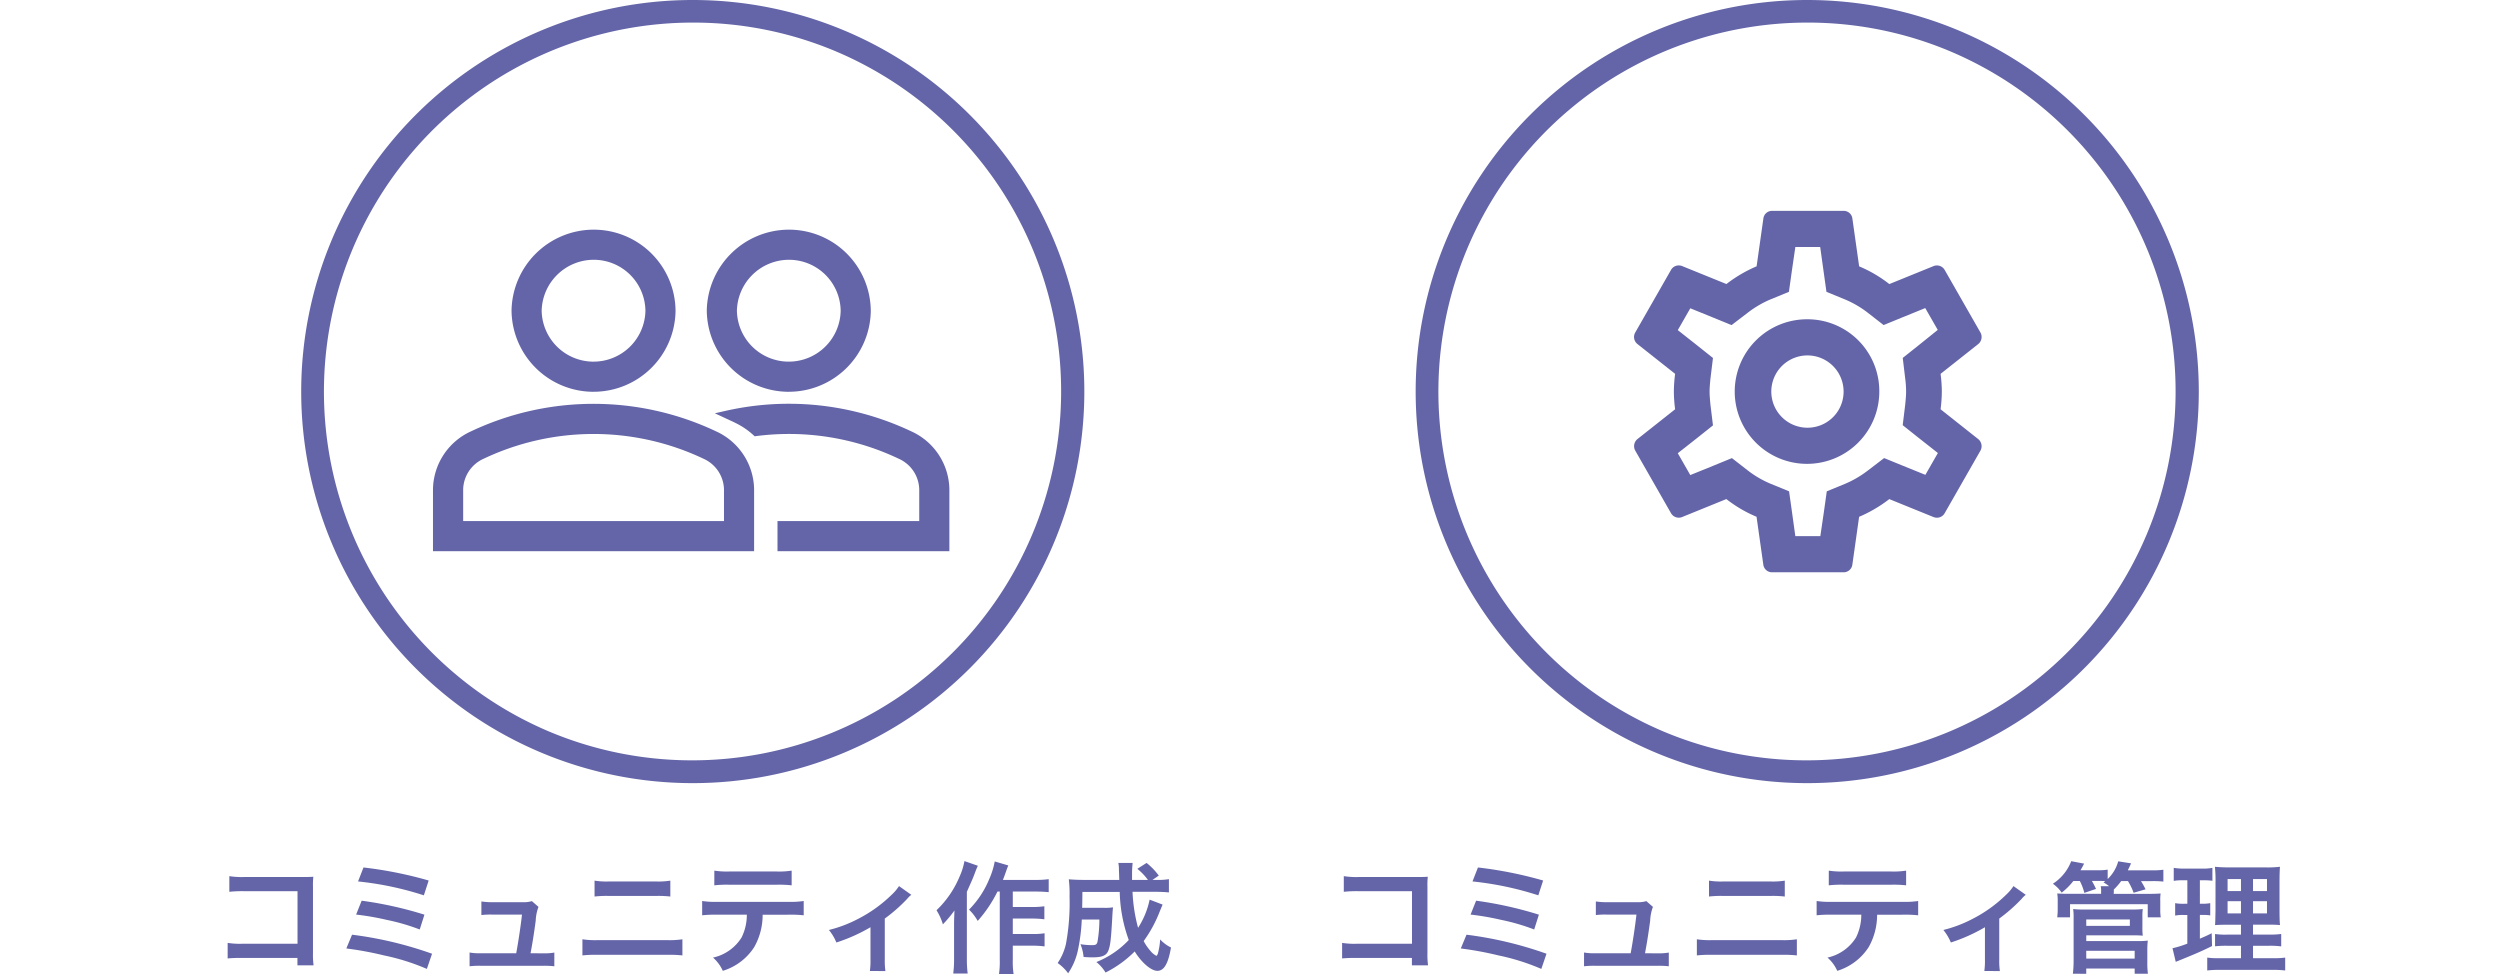
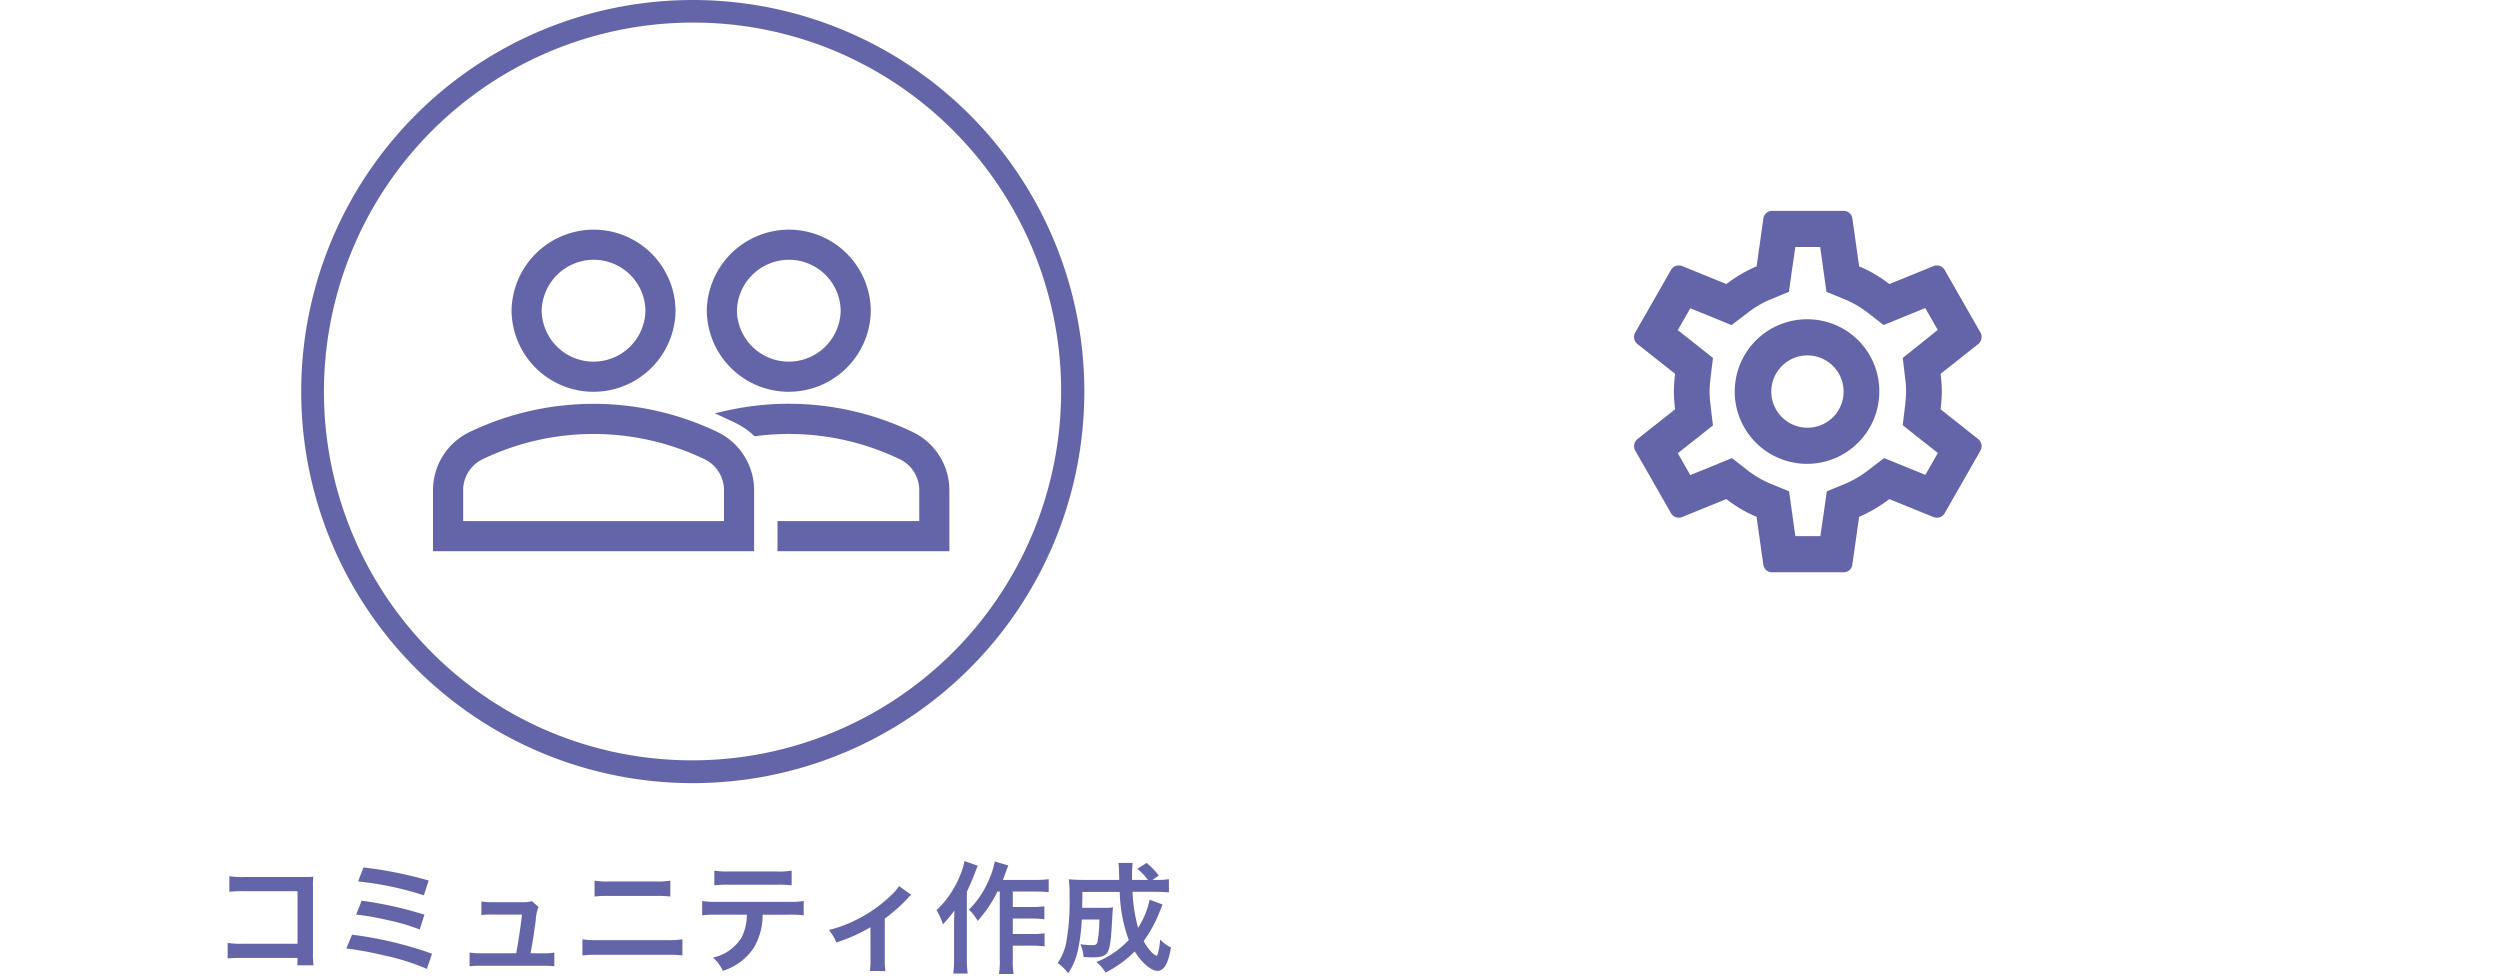
<svg xmlns="http://www.w3.org/2000/svg" width="332" height="130" viewBox="0 0 332 130">
  <g id="グループ_6327" data-name="グループ 6327" transform="translate(-2486 1636)">
-     <rect id="長方形_10059" data-name="長方形 10059" width="332" height="130" transform="translate(2486 -1636)" fill="rgba(255,255,255,0)" />
    <g id="グループ_6323" data-name="グループ 6323" transform="translate(40)">
      <path id="楕円形_370" data-name="楕円形 370" d="M52,3A49.014,49.014,0,0,0,32.928,97.151a49.013,49.013,0,0,0,38.144-90.3A48.69,48.69,0,0,0,52,3m0-3A52,52,0,1,1,0,52,52,52,0,0,1,52,0Z" transform="translate(2486 -1636)" fill="#6465a8" />
      <path id="パス_13642" data-name="パス 13642" d="M-52.5-.784V.192h2.144a10.554,10.554,0,0,1-.08-1.648V-10.24a9.707,9.707,0,0,1,.048-1.328c-.56.032-.56.032-1.392.032h-7.7a10.755,10.755,0,0,1-2.064-.112v2.08a15.657,15.657,0,0,1,2.048-.08h7.008v6.976h-7.28a10.287,10.287,0,0,1-2-.112V-.72a17.885,17.885,0,0,1,1.968-.064Zm8.048-10.16A42.207,42.207,0,0,1-35.712-9.1l.64-1.968A53.334,53.334,0,0,0-43.728-12.8Zm-.256,4.4a35.187,35.187,0,0,1,4.048.7,27.5,27.5,0,0,1,4.4,1.28l.624-1.968a50.279,50.279,0,0,0-8.336-1.856Zm-1.3,4.5a44.515,44.515,0,0,1,5.024.928A29.353,29.353,0,0,1-35.312.672l.688-2.016A50.088,50.088,0,0,0-45.248-3.872Zm24.464.64c.272-1.44.448-2.576.688-4.336a5.759,5.759,0,0,1,.368-1.824l-.88-.768a3.569,3.569,0,0,1-1.184.144h-4.048a9.147,9.147,0,0,1-1.472-.1V-6.48a10.277,10.277,0,0,1,1.424-.064h3.968c-.16,1.456-.5,3.712-.768,5.136h-4.72a7.226,7.226,0,0,1-1.472-.1V.32A11.89,11.89,0,0,1-28.16.256h8.3A12.225,12.225,0,0,1-18.384.32V-1.5a7.134,7.134,0,0,1-1.472.1Zm8.5-7.536a13.8,13.8,0,0,1,1.872-.08h6.32a13.8,13.8,0,0,1,1.872.08v-2.112a9.952,9.952,0,0,1-1.888.112h-6.288a9.952,9.952,0,0,1-1.888-.112ZM-14.656-1.12A15.854,15.854,0,0,1-12.64-1.2h9.248a15.854,15.854,0,0,1,2.016.08V-3.264a11.167,11.167,0,0,1-2.048.112h-9.184a11.167,11.167,0,0,1-2.048-.112ZM12.7-6.528a15.831,15.831,0,0,1,2.032.08v-1.9a11.365,11.365,0,0,1-2.064.112H3.312a11.262,11.262,0,0,1-2.064-.112v1.9a15.831,15.831,0,0,1,2.032-.08h3.9A6.8,6.8,0,0,1,6.48-3.5,5.949,5.949,0,0,1,2.688-.832a5.076,5.076,0,0,1,1.3,1.76A7.606,7.606,0,0,0,8.16-2.224a8.688,8.688,0,0,0,1.12-4.3Zm-9.84-3.9a15.073,15.073,0,0,1,2.032-.08H11.1a15.073,15.073,0,0,1,2.032.08v-1.952a10.855,10.855,0,0,1-2.064.112H4.928a10.855,10.855,0,0,1-2.064-.112Zm24.528.1a6,6,0,0,1-.976,1.152,18.252,18.252,0,0,1-4.544,3.248A17.065,17.065,0,0,1,18.08-4.5a6.546,6.546,0,0,1,.992,1.664A22.572,22.572,0,0,0,23.6-4.864V-.576a9.593,9.593,0,0,1-.08,1.52L25.584.96A9.451,9.451,0,0,1,25.5-.576v-5.44A21.411,21.411,0,0,0,28.48-8.64a3.12,3.12,0,0,1,.544-.528ZM40.768-9.6V-.576a11.244,11.244,0,0,1-.1,1.92h1.936A10.825,10.825,0,0,1,42.5-.576v-1.84H45.12a12.467,12.467,0,0,1,1.6.1V-4.064a9.211,9.211,0,0,1-1.6.1H42.5V-6.016h2.592a12.289,12.289,0,0,1,1.6.1V-7.648a11.045,11.045,0,0,1-1.584.1H42.5V-9.6h3.04a16.725,16.725,0,0,1,1.728.08v-1.728a11.862,11.862,0,0,1-1.728.1H41.184c.144-.352.16-.4.4-1.072.112-.32.16-.464.32-.848L40.1-13.6a10.324,10.324,0,0,1-.72,2.32A12.489,12.489,0,0,1,36.688-7.2,6.487,6.487,0,0,1,37.84-5.7a17.4,17.4,0,0,0,2.624-3.9ZM36.08-13.648a9.008,9.008,0,0,1-.672,2.112,13.065,13.065,0,0,1-3.04,4.416,7.574,7.574,0,0,1,.848,1.872,16.679,16.679,0,0,0,1.536-1.84C34.7-5.744,34.7-5.664,34.7-5.264V-.7a14.15,14.15,0,0,1-.112,1.984h1.92A14.773,14.773,0,0,1,36.4-.7V-9.568c.832-1.872.832-1.872,1.088-2.56.144-.384.192-.5.368-.9Zm24.592,5.12a11.048,11.048,0,0,1-1.536,3.744A21.686,21.686,0,0,1,58.4-9.568h2.88c.816,0,1.424.032,1.952.08v-1.76a8.917,8.917,0,0,1-1.7.1h-.48l.832-.576a8.953,8.953,0,0,0-1.616-1.68l-1.232.784a7.56,7.56,0,0,1,1.408,1.472H58.336v-.736a13.2,13.2,0,0,1,.08-1.52h-1.9a4.957,4.957,0,0,1,.08,1.008c.032.7.032,1.12.048,1.248H52c-.832,0-1.488-.032-2.064-.08a15.832,15.832,0,0,1,.1,2.272,30.071,30.071,0,0,1-.48,6.32,7.48,7.48,0,0,1-1.1,2.528,5.873,5.873,0,0,1,1.392,1.36,8.655,8.655,0,0,0,1.312-3.12,24.725,24.725,0,0,0,.5-4.016h2.336a17.391,17.391,0,0,1-.24,2.9c-.08.4-.224.5-.72.5a9.754,9.754,0,0,1-1.552-.128,5.988,5.988,0,0,1,.416,1.7c.512.032.768.048,1.216.048,1.232,0,1.808-.24,2.064-.88.272-.672.368-1.52.528-4.4.032-.624.064-1.072.1-1.36a6.991,6.991,0,0,1-1.136.064H51.712c.016-.576.016-.576.032-2.112H56.7a19.839,19.839,0,0,0,1.2,6.384A12.01,12.01,0,0,1,53.6-.24a5.309,5.309,0,0,1,1.216,1.392,14.724,14.724,0,0,0,3.872-2.8C59.616-.144,60.88.928,61.7.928c.88,0,1.44-.944,1.808-3.1a4.772,4.772,0,0,1-1.44-1.072,9.316,9.316,0,0,1-.3,1.872c-.08.208-.144.3-.208.3a2.326,2.326,0,0,1-.72-.576,6.893,6.893,0,0,1-.96-1.376,17.4,17.4,0,0,0,2.16-4c.256-.608.256-.608.352-.848Z" transform="translate(2538 -1508)" fill="#6465a8" />
      <g id="グループ_6322" data-name="グループ 6322">
-         <path id="楕円形_372" data-name="楕円形 372" d="M52,3A49.014,49.014,0,0,0,32.928,97.151a49.013,49.013,0,0,0,38.144-90.3A48.69,48.69,0,0,0,52,3m0-3A52,52,0,1,1,0,52,52,52,0,0,1,52,0Z" transform="translate(2634 -1636)" fill="#6465a8" />
        <path id="パス_13638" data-name="パス 13638" d="M42.98,28.352A18.917,18.917,0,0,0,43.146,26a18.917,18.917,0,0,0-.166-2.352l5.006-3.96a1.22,1.22,0,0,0,.285-1.536l-4.745-8.3a1.182,1.182,0,0,0-1.044-.6,1.1,1.1,0,0,0-.4.072l-5.907,2.4a17.287,17.287,0,0,0-4.009-2.352l-.9-6.36A1.161,1.161,0,0,0,30.1,2h-9.49a1.161,1.161,0,0,0-1.162,1.008l-.9,6.36a18.178,18.178,0,0,0-4.009,2.352L8.627,9.32A1.329,1.329,0,0,0,8.2,9.248a1.173,1.173,0,0,0-1.02.6l-4.745,8.3a1.192,1.192,0,0,0,.285,1.536l5.006,3.96A19.251,19.251,0,0,0,7.56,26a19.251,19.251,0,0,0,.166,2.352L2.72,32.312a1.22,1.22,0,0,0-.285,1.536l4.745,8.3a1.182,1.182,0,0,0,1.044.6,1.1,1.1,0,0,0,.4-.072l5.907-2.4a17.286,17.286,0,0,0,4.009,2.352l.9,6.36A1.161,1.161,0,0,0,20.608,50H30.1a1.161,1.161,0,0,0,1.162-1.008l.9-6.36a18.178,18.178,0,0,0,4.009-2.352l5.907,2.4a1.329,1.329,0,0,0,.427.072,1.173,1.173,0,0,0,1.02-.6l4.745-8.3a1.22,1.22,0,0,0-.285-1.536Zm-4.7-4.1A12.969,12.969,0,0,1,38.4,26c0,.5-.047,1.032-.119,1.752l-.332,2.712,2.111,1.68,2.562,2.016-1.661,2.9L37.95,35.84l-2.467-1.008-2.135,1.632a13.857,13.857,0,0,1-2.966,1.752l-2.515,1.032-.38,2.712-.474,3.24H23.692l-.451-3.24-.38-2.712-2.515-1.032a13.423,13.423,0,0,1-2.918-1.7l-2.159-1.68-2.515,1.032L9.742,37.088l-1.661-2.9,2.562-2.016,2.111-1.68-.332-2.712c-.071-.744-.119-1.3-.119-1.776s.047-1.032.119-1.752l.332-2.712-2.111-1.68L8.082,17.84l1.661-2.9,3.013,1.224,2.467,1.008,2.135-1.632a13.857,13.857,0,0,1,2.966-1.752l2.515-1.032.38-2.712.474-3.24h3.3l.451,3.24.38,2.712,2.515,1.032a13.423,13.423,0,0,1,2.918,1.7l2.159,1.68,2.515-1.032,3.013-1.224,1.661,2.9-2.538,2.04-2.111,1.68ZM25.353,16.4a9.6,9.6,0,1,0,9.49,9.6A9.543,9.543,0,0,0,25.353,16.4Zm0,14.4A4.8,4.8,0,1,1,30.1,26,4.787,4.787,0,0,1,25.353,30.8Z" transform="translate(2660.729 -1610)" fill="#6465a8" />
-         <path id="パス_13643" data-name="パス 13643" d="M-52.5-.784V.192h2.144a10.554,10.554,0,0,1-.08-1.648V-10.24a9.707,9.707,0,0,1,.048-1.328c-.56.032-.56.032-1.392.032h-7.7a10.755,10.755,0,0,1-2.064-.112v2.08a15.657,15.657,0,0,1,2.048-.08h7.008v6.976h-7.28a10.287,10.287,0,0,1-2-.112V-.72a17.885,17.885,0,0,1,1.968-.064Zm8.048-10.16A42.207,42.207,0,0,1-35.712-9.1l.64-1.968A53.334,53.334,0,0,0-43.728-12.8Zm-.256,4.4a35.187,35.187,0,0,1,4.048.7,27.5,27.5,0,0,1,4.4,1.28l.624-1.968a50.279,50.279,0,0,0-8.336-1.856Zm-1.3,4.5a44.515,44.515,0,0,1,5.024.928A29.353,29.353,0,0,1-35.312.672l.688-2.016A50.088,50.088,0,0,0-45.248-3.872Zm24.464.64c.272-1.44.448-2.576.688-4.336a5.759,5.759,0,0,1,.368-1.824l-.88-.768a3.569,3.569,0,0,1-1.184.144h-4.048a9.147,9.147,0,0,1-1.472-.1V-6.48a10.277,10.277,0,0,1,1.424-.064h3.968c-.16,1.456-.5,3.712-.768,5.136h-4.72a7.226,7.226,0,0,1-1.472-.1V.32A11.89,11.89,0,0,1-28.16.256h8.3A12.225,12.225,0,0,1-18.384.32V-1.5a7.134,7.134,0,0,1-1.472.1Zm8.5-7.536a13.8,13.8,0,0,1,1.872-.08h6.32a13.8,13.8,0,0,1,1.872.08v-2.112a9.952,9.952,0,0,1-1.888.112h-6.288a9.952,9.952,0,0,1-1.888-.112ZM-14.656-1.12A15.854,15.854,0,0,1-12.64-1.2h9.248a15.854,15.854,0,0,1,2.016.08V-3.264a11.167,11.167,0,0,1-2.048.112h-9.184a11.167,11.167,0,0,1-2.048-.112ZM12.7-6.528a15.831,15.831,0,0,1,2.032.08v-1.9a11.365,11.365,0,0,1-2.064.112H3.312a11.262,11.262,0,0,1-2.064-.112v1.9a15.831,15.831,0,0,1,2.032-.08h3.9A6.8,6.8,0,0,1,6.48-3.5,5.949,5.949,0,0,1,2.688-.832a5.076,5.076,0,0,1,1.3,1.76A7.606,7.606,0,0,0,8.16-2.224a8.688,8.688,0,0,0,1.12-4.3Zm-9.84-3.9a15.073,15.073,0,0,1,2.032-.08H11.1a15.073,15.073,0,0,1,2.032.08v-1.952a10.855,10.855,0,0,1-2.064.112H4.928a10.855,10.855,0,0,1-2.064-.112Zm24.528.1a6,6,0,0,1-.976,1.152,18.252,18.252,0,0,1-4.544,3.248A17.065,17.065,0,0,1,18.08-4.5a6.546,6.546,0,0,1,.992,1.664A22.572,22.572,0,0,0,23.6-4.864V-.576a9.593,9.593,0,0,1-.08,1.52L25.584.96A9.451,9.451,0,0,1,25.5-.576v-5.44A21.411,21.411,0,0,0,28.48-8.64a3.12,3.12,0,0,1,.544-.528Zm8.816-.672A7.089,7.089,0,0,1,36.8-9.424l1.552-.528c-.192-.4-.288-.608-.544-1.056h1.056c.272,0,.448,0,.72.016l-.24.176a4.574,4.574,0,0,1,.736.5h-1.1a3.565,3.565,0,0,1,.048.768V-9.3H34.88c-.928,0-1.2-.016-1.68-.048a5.875,5.875,0,0,1,.064,1.024v1.088A9.334,9.334,0,0,1,33.2-6.176h1.7V-7.92h10.32v1.744h1.728a6.287,6.287,0,0,1-.064-1.056v-1.12a5.45,5.45,0,0,1,.048-.992c-.528.032-.816.048-1.728.048H40.7l.016-.256v-.32a8.745,8.745,0,0,0,.976-1.12h.9a8.136,8.136,0,0,1,.752,1.552L44.928-9.9a9.218,9.218,0,0,0-.608-1.088h1.488a12.18,12.18,0,0,1,1.488.064V-12.5a10.024,10.024,0,0,1-1.568.08H42.576c.144-.3.176-.368.432-.928L41.3-13.616A5.145,5.145,0,0,1,39.9-11.264v-1.248a7.852,7.852,0,0,1-1.424.08H36.288a10,10,0,0,0,.48-.88l-1.712-.32a6.216,6.216,0,0,1-2.432,2.992,4.8,4.8,0,0,1,1.168,1.184,8.892,8.892,0,0,0,1.552-1.552Zm.848,12.32V.624h6.432v.688h1.76a10.375,10.375,0,0,1-.08-1.456V-1.76a10.845,10.845,0,0,1,.064-1.328,9.627,9.627,0,0,1-1.312.064H37.056v-.768h6.192c.544,0,.912.016,1.312.048a9.16,9.16,0,0,1-.048-1.248v-1.2A7.442,7.442,0,0,1,44.56-7.28a10.852,10.852,0,0,1-1.376.064H36.656a10.789,10.789,0,0,1-1.344-.064,6.409,6.409,0,0,1,.064,1.056v5.76a14.3,14.3,0,0,1-.1,1.776Zm0-7.216h5.792v.848H37.056Zm0,4.16h6.432V-.7H37.056ZM57.6-.752H54.736a10.091,10.091,0,0,1-1.616-.08V.88A13.905,13.905,0,0,1,54.928.8h6.736a13.462,13.462,0,0,1,1.808.08V-.832a11.139,11.139,0,0,1-1.7.08H59.2V-2.4h2.064a11.422,11.422,0,0,1,1.68.08V-3.968a11.139,11.139,0,0,1-1.7.08H59.2V-5.2h1.84a16.379,16.379,0,0,1,1.744.048c-.048-.464-.064-1.024-.064-2.144V-10.7c0-.976.016-1.728.064-2.192a13.887,13.887,0,0,1-2.064.08H56.3a19.063,19.063,0,0,1-2.16-.08,17.417,17.417,0,0,1,.08,2.144v3.616c-.032,1.616-.032,1.616-.064,1.984.48-.032.848-.048,1.92-.048H57.6v1.312H55.808a9.579,9.579,0,0,1-1.648-.08v1.632A13.122,13.122,0,0,1,55.824-2.4H57.6Zm0-10.512v1.6H55.824v-1.6Zm1.6,0h1.856v1.6H59.2ZM57.6-8.32V-6.7H55.824V-8.32Zm1.6,0h1.856V-6.7H59.2ZM50.48-11.1v3.12h-.5a5.836,5.836,0,0,1-1.12-.08v1.648a5.589,5.589,0,0,1,1.088-.08h.528v3.808a13.582,13.582,0,0,1-1.968.608l.432,1.808.32-.128c2.48-1.008,3.1-1.28,4.5-1.968l-.048-1.7c-.7.352-.9.432-1.568.72V-6.5h.368a6.677,6.677,0,0,1,1.008.064V-8.064a4.953,4.953,0,0,1-1.008.08h-.368V-11.1h.48a9.278,9.278,0,0,1,1.184.064v-1.712a6.987,6.987,0,0,1-1.424.1H50.128a8.533,8.533,0,0,1-1.456-.1v1.728a6.744,6.744,0,0,1,1.2-.08Z" transform="translate(2686 -1508)" fill="#6465a8" />
      </g>
      <path id="パス_13565" data-name="パス 13565" d="M20.823,22.629a38.05,38.05,0,0,1,16.27,3.653,8.589,8.589,0,0,1,5.052,7.707V42.2H-.5V33.99a8.586,8.586,0,0,1,5.052-7.708,38.05,38.05,0,0,1,16.27-3.653Zm17.323,11.4a4.577,4.577,0,0,0-2.7-4.1l-.041-.019a34.058,34.058,0,0,0-29.155,0l-.042.019a4.575,4.575,0,0,0-2.7,4.1V38.2H38.145Z" transform="translate(2504 -1605)" fill="#6465a8" />
      <path id="パス_13566" data-name="パス 13566" d="M20.856-.5A10.859,10.859,0,0,1,31.712,10.239v.128a10.891,10.891,0,0,1-10.884,10.66l-.237,0A10.89,10.89,0,0,1,9.933,10.3v-.065A10.925,10.925,0,0,1,20.734-.5Zm6.856,10.773A6.859,6.859,0,0,0,20.778,3.5a6.925,6.925,0,0,0-6.845,6.773,6.89,6.89,0,0,0,6.743,6.753l.152,0A6.891,6.891,0,0,0,27.712,10.3Z" transform="translate(2504 -1605)" fill="#6465a8" />
      <path id="パス_13567" data-name="パス 13567" d="M46.784-.5A10.859,10.859,0,0,1,57.64,10.239v.128a10.891,10.891,0,0,1-10.884,10.66l-.237,0A10.89,10.89,0,0,1,35.861,10.3v-.065A10.925,10.925,0,0,1,46.662-.5ZM53.64,10.273A6.859,6.859,0,0,0,46.706,3.5a6.925,6.925,0,0,0-6.845,6.773A6.89,6.89,0,0,0,46.6,17.025l.152,0A6.891,6.891,0,0,0,53.64,10.3Z" transform="translate(2504 -1605)" fill="#6465a8" />
      <path id="パス_13568" data-name="パス 13568" d="M62.812,26.737a37.433,37.433,0,0,0-24.346-2.69c.517.241,1.038.471,1.548.73a10.411,10.411,0,0,1,2.368,1.63,34.45,34.45,0,0,1,19.161,3.048l.031.015a5.069,5.069,0,0,1,3,4.544V38.7H45.751v3H67.574V34a8.085,8.085,0,0,0-4.762-7.26" transform="translate(2504 -1605)" fill="#6465a8" />
      <path id="パス_13568_-_アウトライン" data-name="パス 13568 - アウトライン" d="M68.074,42.2H45.251v-4H64.074v-4.18a4.561,4.561,0,0,0-2.7-4.09l-.045-.022a33.944,33.944,0,0,0-18.88-3l-.23.03-.171-.157a9.915,9.915,0,0,0-2.254-1.552c-.364-.185-.742-.359-1.108-.526l-.428-.2-1.324-.617,1.424-.324a37.848,37.848,0,0,1,16.674-.026,38.333,38.333,0,0,1,7.992,2.749,8.588,8.588,0,0,1,5.053,7.708V42.2Zm-21.823-1H67.074V34a7.585,7.585,0,0,0-4.467-6.807l-.009,0a37.331,37.331,0,0,0-7.788-2.68,36.841,36.841,0,0,0-14.768-.277l.2.1a10.909,10.909,0,0,1,2.306,1.551A34.962,34.962,0,0,1,61.757,29l.028.013a5.563,5.563,0,0,1,3.289,4.991V39.2H46.251Z" transform="translate(2504 -1605)" fill="#6465a8" />
    </g>
  </g>
</svg>